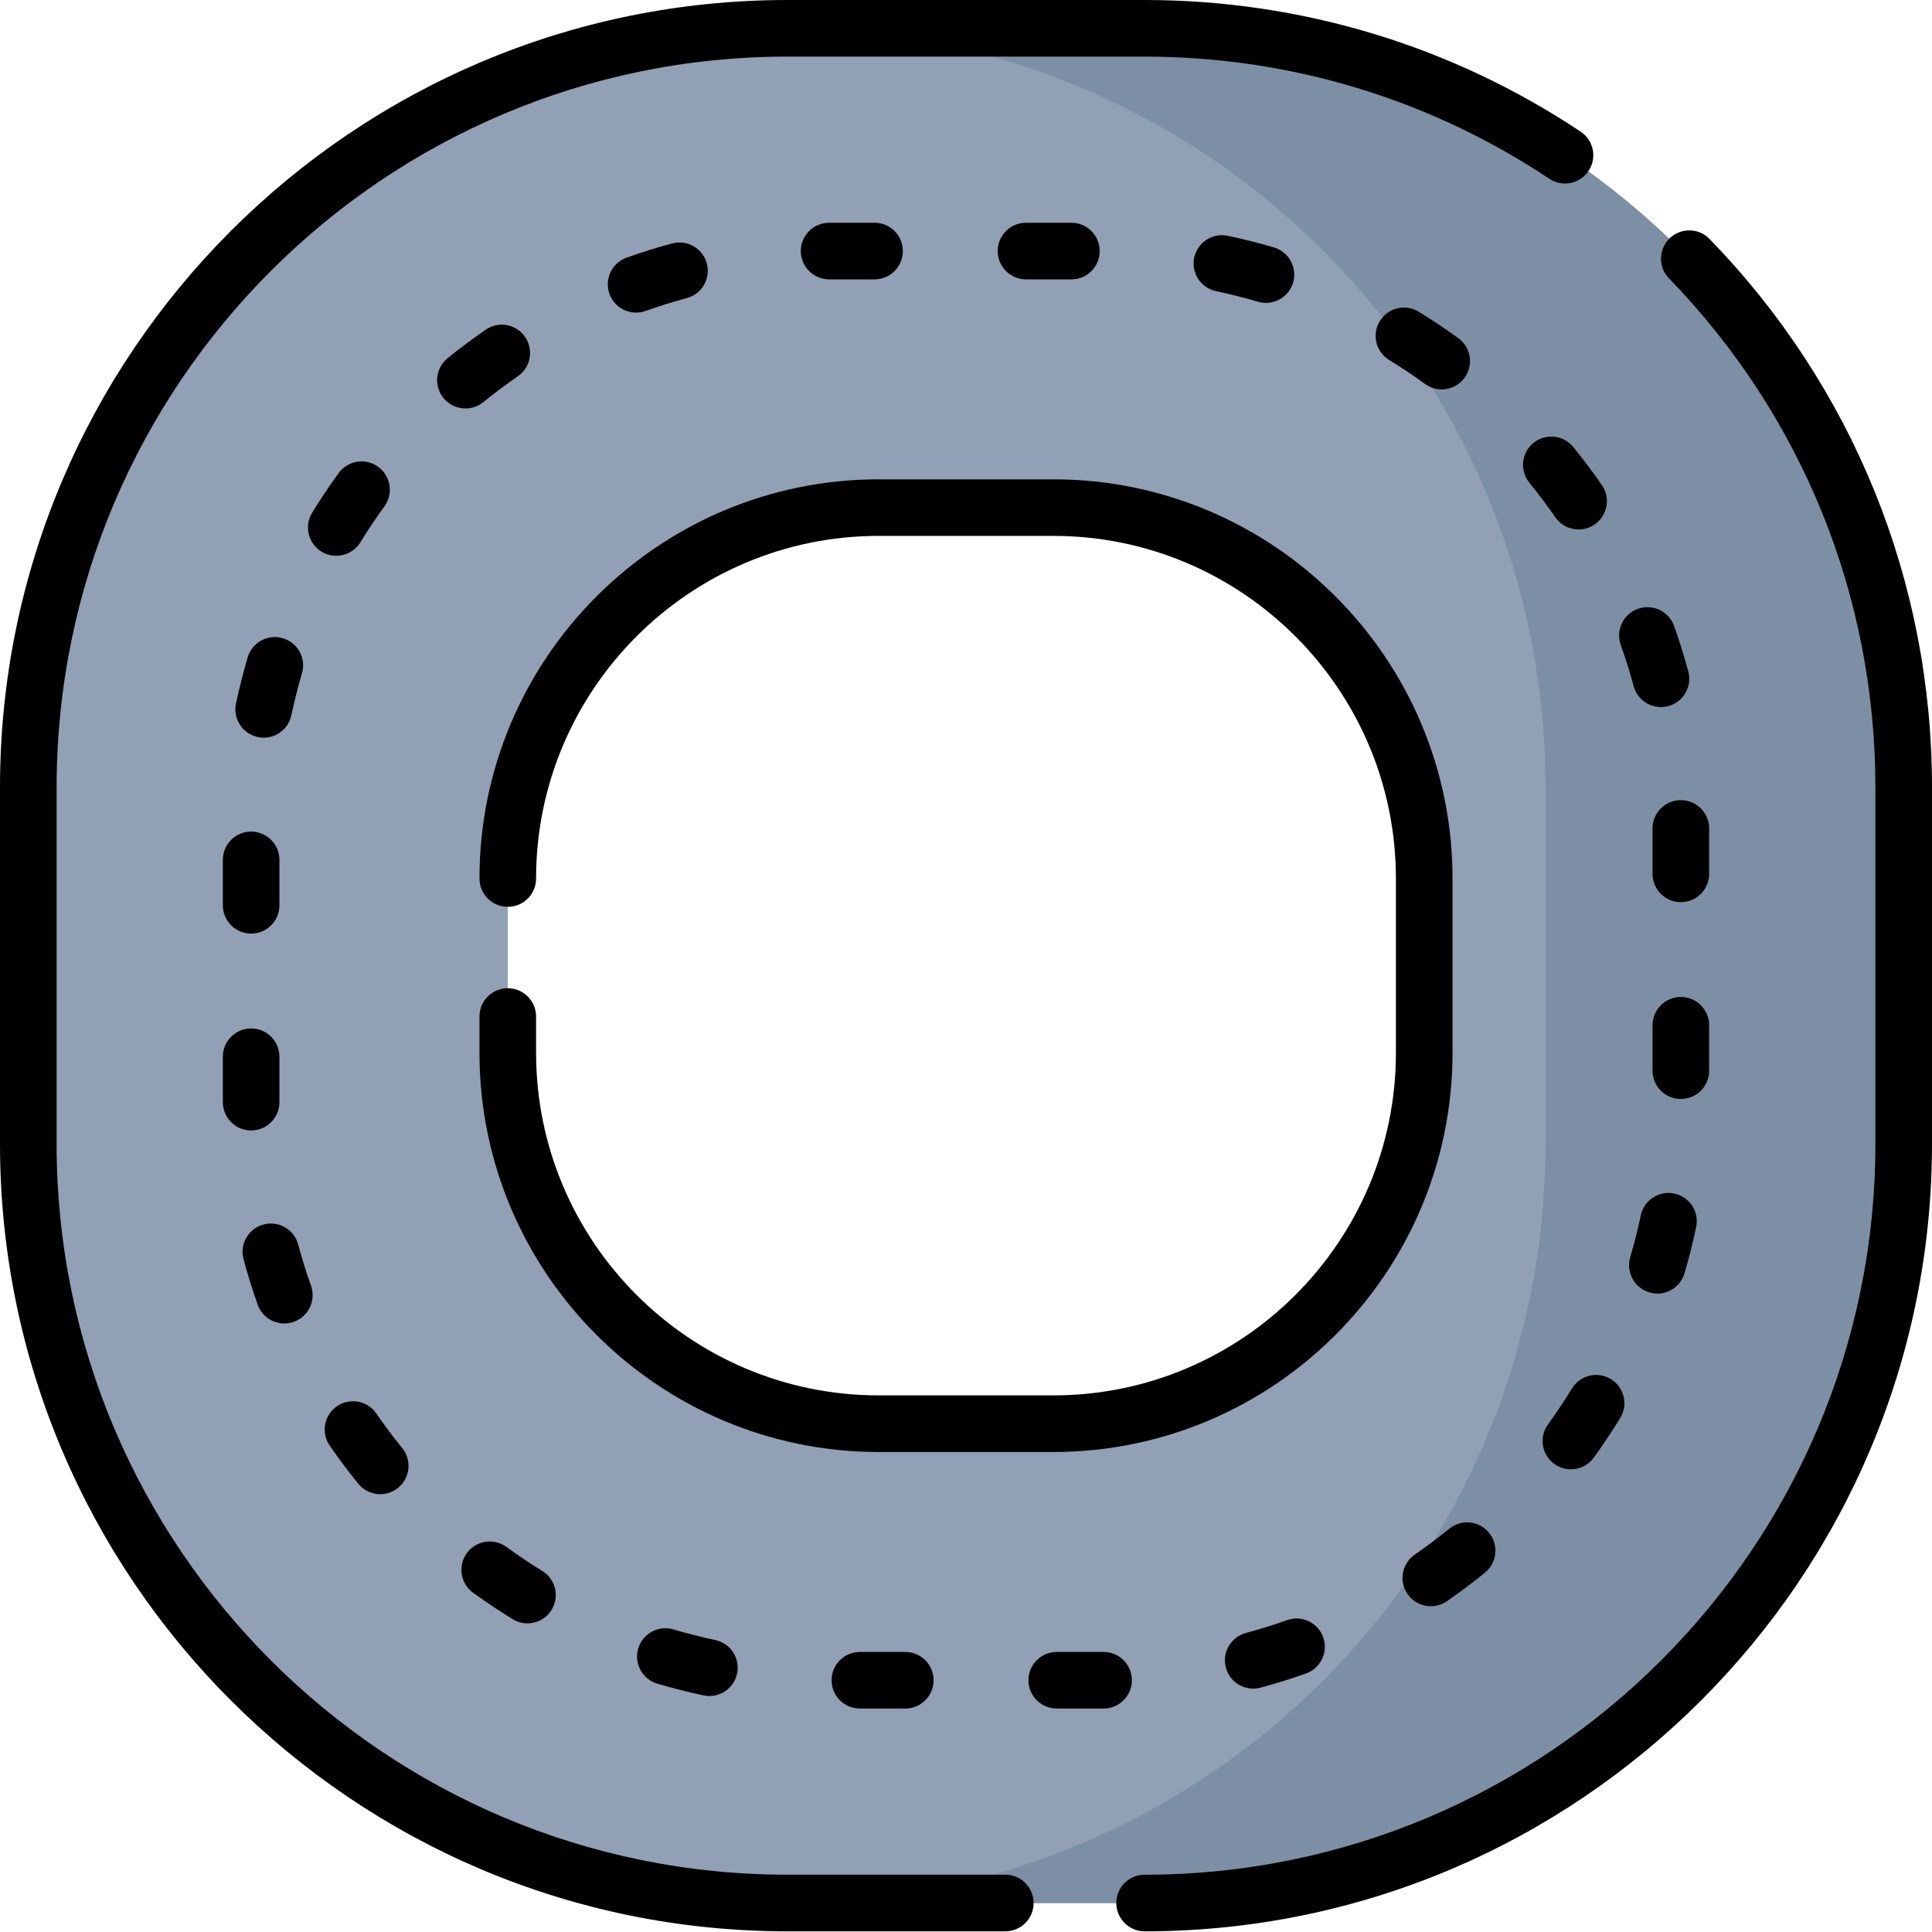
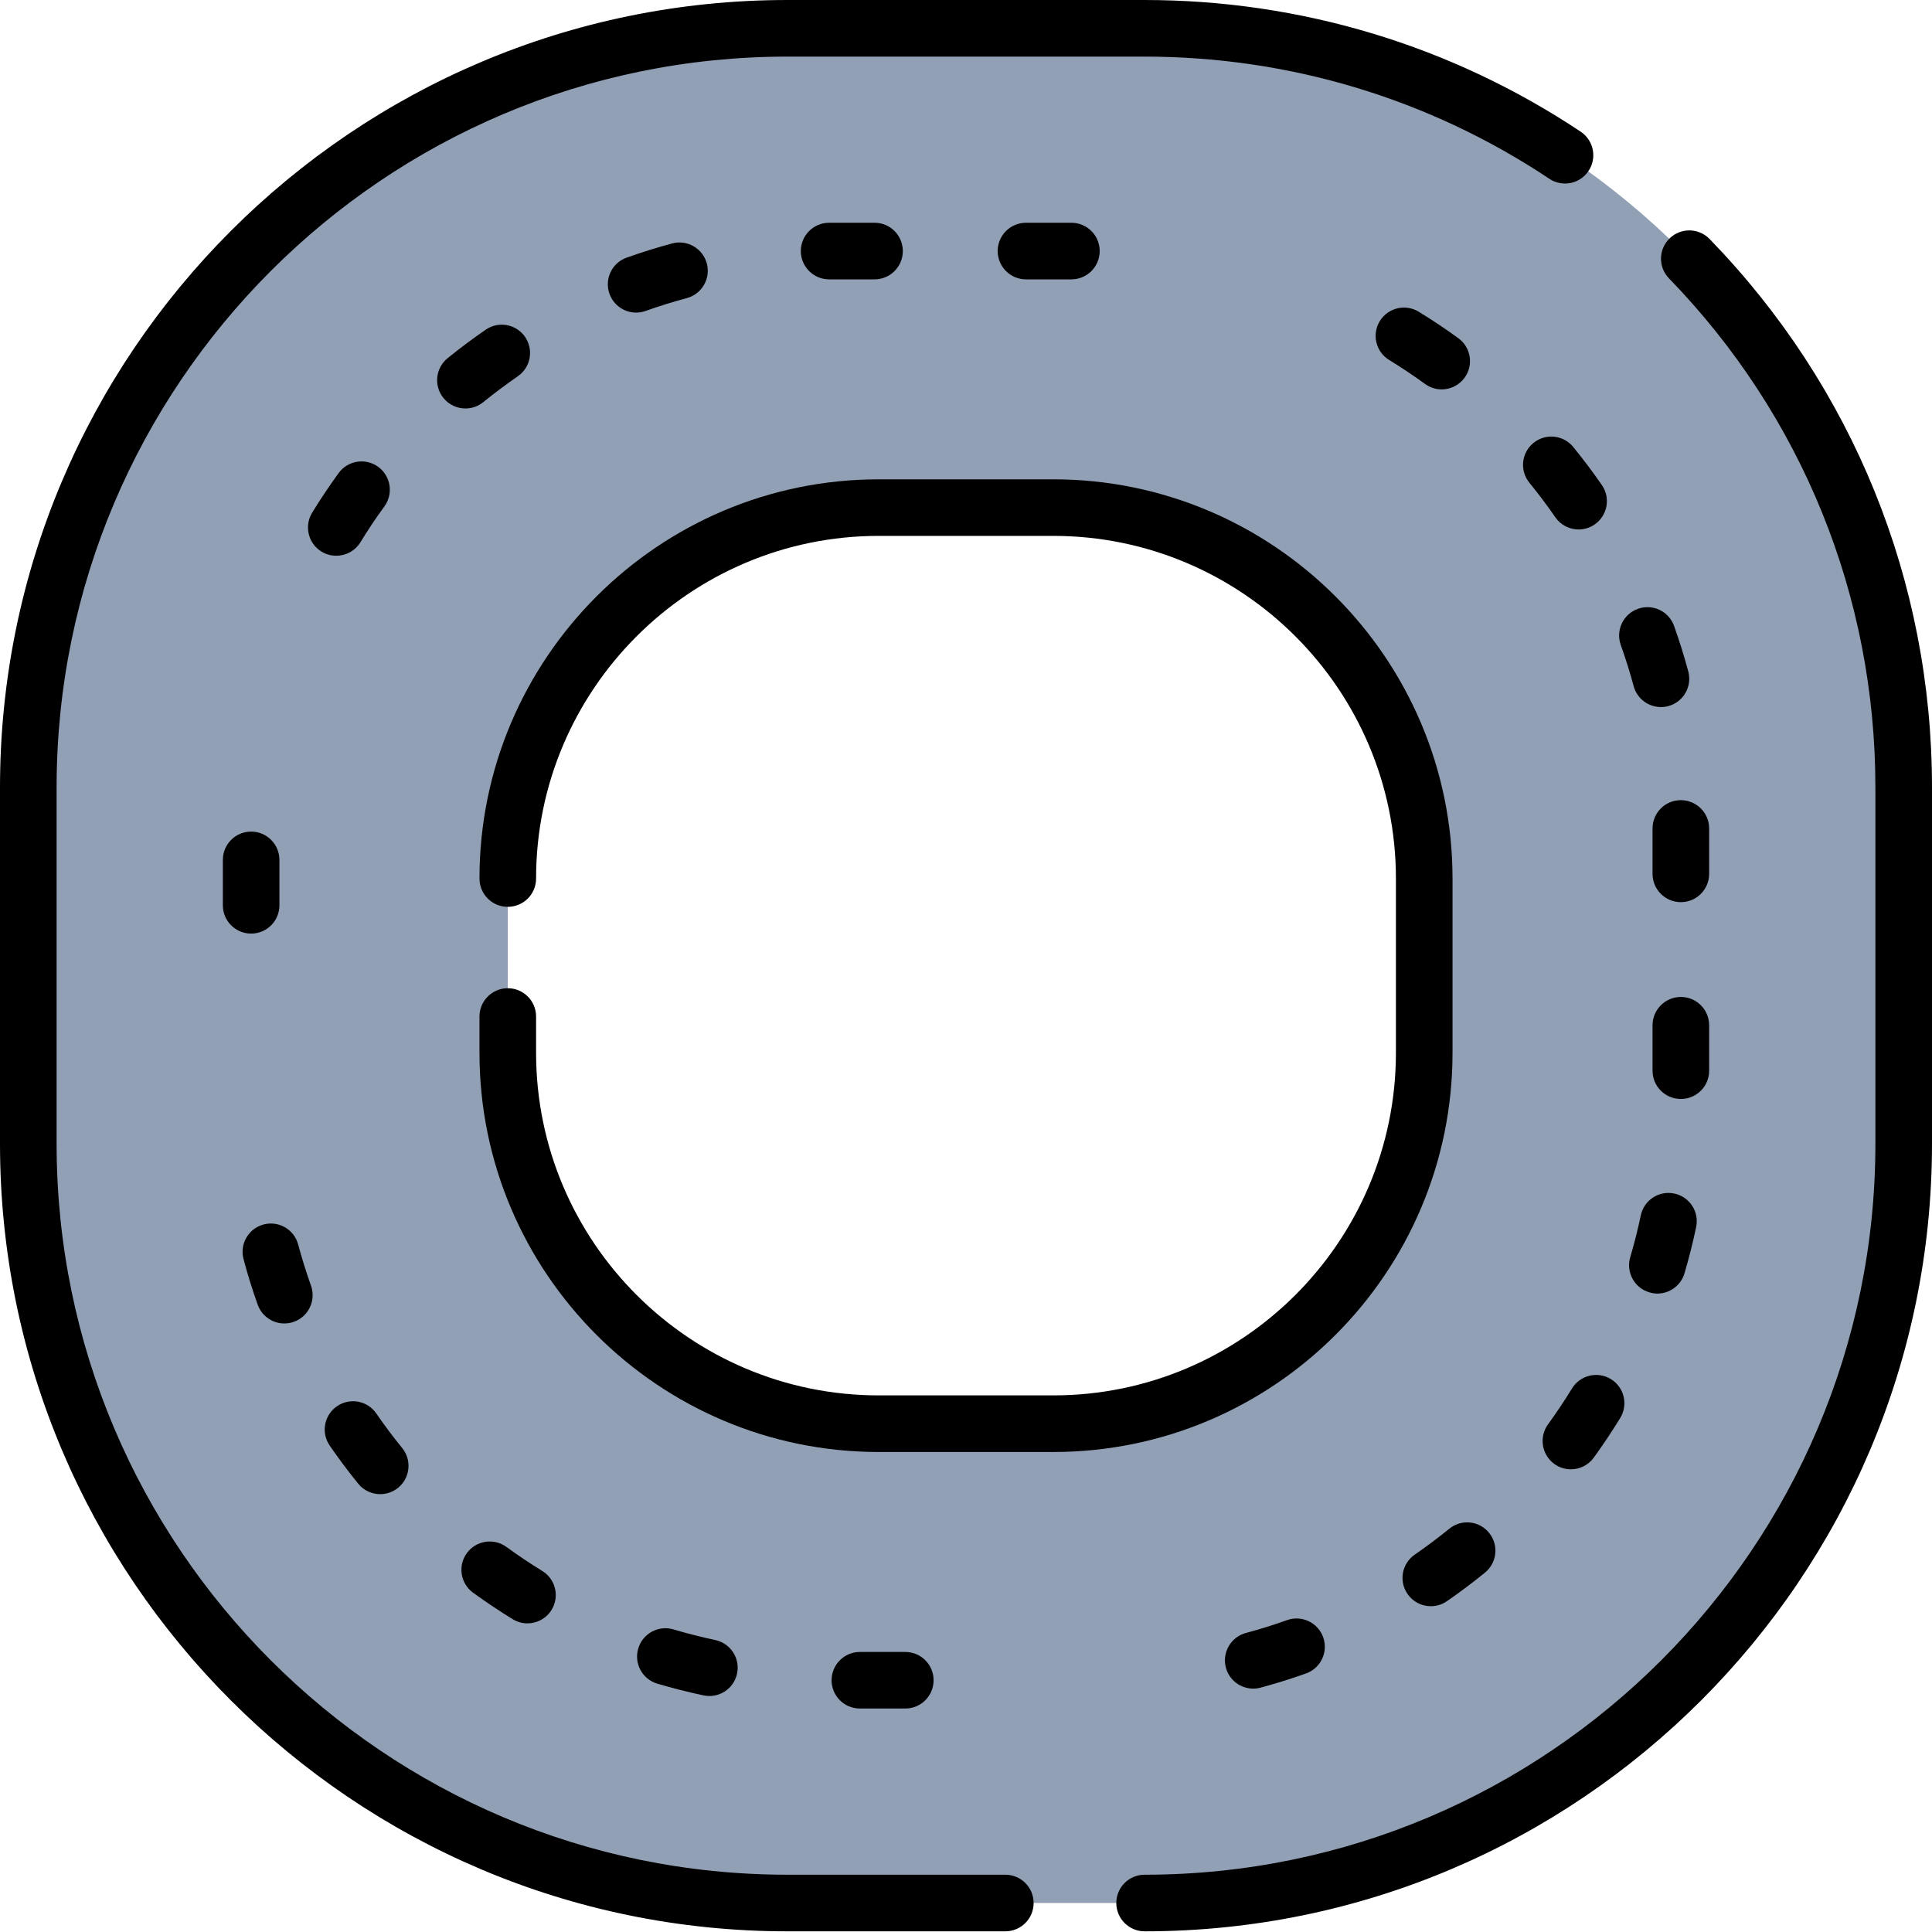
<svg xmlns="http://www.w3.org/2000/svg" width="40" height="40" viewBox="0 0 40 40" fill="none">
  <g clip-path="url(#clip0_351_8875)">
    <path d="M23.698 0.586H16.302C7.622 0.586 0.586 7.622 0.586 16.302V23.683C0.586 32.363 7.622 39.399 16.302 39.399H23.698C32.378 39.399 39.414 32.363 39.414 23.683V16.302C39.414 7.622 32.378 0.586 23.698 0.586ZM29.487 21.796C29.487 26.038 26.048 29.476 21.807 29.476H18.193C13.951 29.476 10.513 26.038 10.513 21.796V18.189C10.513 13.948 13.951 10.509 18.193 10.509H21.807C26.048 10.509 29.487 13.948 29.487 18.189V21.796Z" fill="#91A0B5" />
-     <path d="M23.698 0.586H16.302C16.299 0.586 16.295 0.586 16.292 0.586C24.967 0.591 31.998 7.626 31.998 16.302V23.683C31.998 32.36 24.967 39.394 16.292 39.399C16.295 39.399 16.299 39.4 16.302 39.4H23.698C32.377 39.4 39.414 32.363 39.414 23.683V16.302C39.414 7.622 32.377 0.586 23.698 0.586Z" fill="#7C8FA5" />
    <path d="M20.814 38.814H16.302C7.959 38.814 1.172 32.026 1.172 23.683V16.302C1.172 7.959 7.959 1.172 16.302 1.172H23.698C26.695 1.172 29.593 2.046 32.077 3.701C32.346 3.881 32.71 3.808 32.889 3.539C33.069 3.27 32.996 2.906 32.726 2.726C30.05 0.943 26.928 0 23.698 0H16.302C7.313 0 0 7.313 0 16.302V23.683C0 32.672 7.313 39.986 16.302 39.986H20.814C21.138 39.986 21.4 39.723 21.4 39.4C21.4 39.076 21.138 38.814 20.814 38.814Z" fill="black" />
    <path d="M35.395 4.948C35.17 4.716 34.799 4.71 34.567 4.936C34.335 5.161 34.329 5.532 34.555 5.764C37.31 8.603 38.828 12.345 38.828 16.302V23.683C38.828 32.026 32.041 38.814 23.698 38.814C23.374 38.814 23.112 39.076 23.112 39.4C23.112 39.723 23.374 39.986 23.698 39.986C32.687 39.986 40 32.672 40 23.683V16.302C40 12.039 38.365 8.006 35.395 4.948Z" fill="black" />
    <path d="M30.073 21.796V18.189C30.073 13.632 26.365 9.924 21.807 9.924H18.193C13.635 9.924 9.927 13.632 9.927 18.189C9.927 18.513 10.189 18.775 10.513 18.775C10.837 18.775 11.099 18.513 11.099 18.189C11.099 14.278 14.281 11.095 18.193 11.095H21.807C25.718 11.095 28.901 14.278 28.901 18.189V21.796C28.901 25.708 25.718 28.89 21.807 28.89H18.193C14.281 28.89 11.099 25.708 11.099 21.796V21.046C11.099 20.723 10.837 20.46 10.513 20.46C10.189 20.46 9.927 20.723 9.927 21.046V21.796C9.927 26.354 13.635 30.062 18.193 30.062H21.807C26.365 30.062 30.073 26.354 30.073 21.796Z" fill="black" />
    <path d="M26.647 33.543C26.367 33.643 26.08 33.733 25.794 33.809C25.482 33.894 25.297 34.215 25.381 34.528C25.451 34.789 25.688 34.961 25.946 34.961C25.996 34.961 26.048 34.955 26.099 34.941C26.414 34.856 26.731 34.757 27.04 34.647C27.345 34.538 27.504 34.203 27.395 33.898C27.287 33.593 26.952 33.435 26.647 33.543Z" fill="black" />
    <path d="M17.803 34.202C17.48 34.202 17.217 34.464 17.217 34.788C17.217 35.111 17.479 35.373 17.803 35.373H18.744C19.067 35.373 19.329 35.111 19.329 34.788C19.329 34.464 19.067 34.202 18.744 34.202H17.803Z" fill="black" />
    <path d="M9.794 32.975C10.059 33.167 10.335 33.352 10.614 33.523C10.71 33.582 10.815 33.61 10.92 33.61C11.117 33.61 11.309 33.511 11.42 33.33C11.589 33.055 11.503 32.694 11.227 32.525C10.974 32.369 10.724 32.202 10.484 32.027C10.222 31.837 9.856 31.895 9.665 32.156C9.475 32.418 9.533 32.784 9.794 32.975Z" fill="black" />
    <path d="M13.942 33.735C13.632 33.643 13.306 33.82 13.214 34.131C13.122 34.441 13.299 34.767 13.61 34.859C13.924 34.951 14.245 35.033 14.565 35.101C14.606 35.109 14.647 35.114 14.688 35.114C14.958 35.114 15.202 34.925 15.26 34.649C15.327 34.333 15.125 34.022 14.808 33.955C14.518 33.893 14.226 33.819 13.942 33.735Z" fill="black" />
    <path d="M32.546 28.747C32.391 29 32.224 29.25 32.049 29.491C31.86 29.752 31.918 30.119 32.18 30.309C32.283 30.384 32.404 30.42 32.523 30.42C32.705 30.42 32.883 30.337 32.998 30.178C33.19 29.913 33.374 29.637 33.545 29.358C33.714 29.082 33.627 28.721 33.352 28.553C33.076 28.384 32.715 28.471 32.546 28.747Z" fill="black" />
    <path d="M31.749 9.17C31.498 9.374 31.46 9.743 31.664 9.994C31.852 10.225 32.033 10.465 32.201 10.709C32.315 10.874 32.498 10.962 32.684 10.962C32.798 10.962 32.915 10.928 33.016 10.858C33.282 10.674 33.349 10.309 33.165 10.043C32.979 9.774 32.78 9.509 32.573 9.255C32.369 9.004 32 8.966 31.749 9.17Z" fill="black" />
    <path d="M35.386 22.168V21.227C35.386 20.904 35.124 20.641 34.8 20.641C34.477 20.641 34.214 20.904 34.214 21.227V22.168C34.214 22.491 34.477 22.753 34.8 22.753C35.124 22.753 35.386 22.491 35.386 22.168Z" fill="black" />
    <path d="M33.823 14.206C33.893 14.467 34.13 14.639 34.388 14.639C34.439 14.639 34.49 14.633 34.541 14.619C34.853 14.535 35.038 14.213 34.954 13.901C34.869 13.585 34.77 13.268 34.66 12.96C34.552 12.655 34.217 12.496 33.912 12.605C33.607 12.713 33.448 13.048 33.556 13.353C33.656 13.632 33.746 13.919 33.823 14.206Z" fill="black" />
    <path d="M33.971 25.163C33.91 25.454 33.836 25.745 33.752 26.03C33.661 26.34 33.838 26.666 34.149 26.757C34.204 26.774 34.26 26.782 34.315 26.782C34.568 26.782 34.801 26.616 34.876 26.361C34.969 26.047 35.05 25.725 35.117 25.404C35.184 25.088 34.981 24.777 34.664 24.711C34.348 24.644 34.037 24.847 33.971 25.163Z" fill="black" />
    <path d="M10.721 7.79C10.988 7.606 11.054 7.242 10.871 6.975C10.687 6.709 10.323 6.642 10.056 6.826C9.787 7.011 9.521 7.21 9.267 7.416C9.016 7.62 8.977 7.989 9.181 8.24C9.297 8.383 9.466 8.457 9.637 8.457C9.766 8.457 9.897 8.414 10.005 8.326C10.236 8.139 10.477 7.959 10.721 7.79Z" fill="black" />
    <path d="M35.386 17.149C35.385 16.826 35.12 16.566 34.798 16.566C34.474 16.567 34.213 16.831 34.214 17.154V18.092C34.214 18.416 34.477 18.678 34.8 18.678C35.124 18.678 35.386 18.416 35.386 18.092V17.149Z" fill="black" />
-     <path d="M26.045 6.247C26.1 6.263 26.156 6.271 26.21 6.271C26.464 6.271 26.697 6.105 26.772 5.85C26.863 5.54 26.686 5.214 26.375 5.123C26.061 5.03 25.74 4.949 25.419 4.882C25.102 4.815 24.792 5.018 24.725 5.334C24.659 5.651 24.861 5.961 25.178 6.028C25.468 6.089 25.76 6.163 26.045 6.247Z" fill="black" />
    <path d="M13.17 6.472C13.235 6.472 13.302 6.461 13.366 6.438C13.646 6.338 13.933 6.249 14.22 6.172C14.532 6.088 14.717 5.767 14.634 5.455C14.55 5.142 14.229 4.957 13.916 5.04C13.6 5.125 13.283 5.224 12.974 5.334C12.669 5.442 12.51 5.777 12.618 6.082C12.704 6.322 12.929 6.472 13.17 6.472Z" fill="black" />
-     <path d="M4.614 22.819C4.614 23.143 4.876 23.405 5.199 23.405C5.523 23.405 5.785 23.143 5.785 22.819V21.879C5.785 21.555 5.523 21.293 5.199 21.293C4.876 21.293 4.614 21.555 4.614 21.879V22.819Z" fill="black" />
    <path d="M6.656 11.42C6.751 11.479 6.857 11.506 6.962 11.506C7.159 11.506 7.351 11.407 7.462 11.227C7.617 10.973 7.784 10.723 7.959 10.484C8.149 10.222 8.091 9.856 7.83 9.665C7.568 9.475 7.202 9.533 7.011 9.794C6.819 10.059 6.634 10.335 6.463 10.614C6.294 10.89 6.38 11.251 6.656 11.42Z" fill="black" />
    <path d="M7.417 30.719C7.533 30.861 7.702 30.935 7.872 30.935C8.002 30.935 8.132 30.892 8.241 30.804C8.492 30.601 8.531 30.232 8.327 29.98C8.139 29.75 7.959 29.509 7.791 29.265C7.608 28.998 7.243 28.931 6.976 29.115C6.71 29.298 6.643 29.663 6.826 29.929C7.012 30.199 7.21 30.464 7.417 30.719Z" fill="black" />
-     <path d="M5.46 15.273C5.731 15.273 5.974 15.084 6.032 14.808C6.094 14.518 6.167 14.226 6.251 13.942C6.343 13.632 6.166 13.306 5.856 13.214C5.546 13.122 5.22 13.3 5.128 13.61C5.035 13.924 4.954 14.245 4.886 14.566C4.819 14.882 5.021 15.193 5.338 15.26C5.379 15.269 5.42 15.273 5.46 15.273Z" fill="black" />
-     <path d="M23.434 34.788C23.434 34.464 23.172 34.202 22.849 34.202H21.879C21.555 34.202 21.293 34.464 21.293 34.788C21.293 35.111 21.555 35.373 21.879 35.373H22.849C23.172 35.373 23.434 35.111 23.434 34.788Z" fill="black" />
    <path d="M5.335 27.011C5.42 27.251 5.646 27.401 5.887 27.401C5.952 27.401 6.018 27.39 6.083 27.367C6.388 27.259 6.547 26.924 6.439 26.619C6.34 26.34 6.25 26.052 6.173 25.766C6.09 25.453 5.768 25.268 5.456 25.352C5.144 25.435 4.958 25.757 5.042 26.069C5.126 26.386 5.225 26.703 5.335 27.011Z" fill="black" />
    <path d="M4.614 17.803V18.744C4.614 19.067 4.876 19.329 5.199 19.329C5.523 19.329 5.785 19.067 5.785 18.744V17.803C5.785 17.48 5.523 17.217 5.199 17.217C4.876 17.217 4.614 17.48 4.614 17.803Z" fill="black" />
    <path d="M22.182 5.784C22.506 5.784 22.768 5.521 22.768 5.198C22.768 4.874 22.506 4.612 22.182 4.612H21.242C20.918 4.612 20.656 4.874 20.656 5.198C20.656 5.521 20.918 5.784 21.242 5.784H22.182Z" fill="black" />
    <path d="M18.107 5.784C18.43 5.784 18.692 5.521 18.692 5.198C18.692 4.874 18.43 4.612 18.107 4.612H17.166C16.843 4.612 16.58 4.874 16.58 5.198C16.58 5.521 16.843 5.784 17.166 5.784H18.107Z" fill="black" />
    <path d="M29.624 33.255C29.739 33.255 29.855 33.221 29.957 33.151C30.226 32.965 30.491 32.766 30.745 32.559C30.996 32.355 31.034 31.986 30.829 31.735C30.626 31.484 30.256 31.446 30.006 31.651C29.775 31.838 29.534 32.019 29.291 32.187C29.024 32.371 28.957 32.736 29.142 33.002C29.255 33.167 29.438 33.255 29.624 33.255Z" fill="black" />
    <path d="M29.505 7.95C29.609 8.025 29.729 8.062 29.848 8.062C30.029 8.062 30.208 7.978 30.323 7.82C30.513 7.558 30.455 7.192 30.193 7.002C29.928 6.809 29.652 6.625 29.373 6.454C29.097 6.285 28.736 6.372 28.567 6.648C28.398 6.924 28.485 7.284 28.761 7.453C29.014 7.608 29.264 7.775 29.505 7.95Z" fill="black" />
  </g>
  <defs>
    <clipPath id="clip0_351_8875">
      <rect width="40" height="40" fill="white" />
    </clipPath>
  </defs>
</svg>